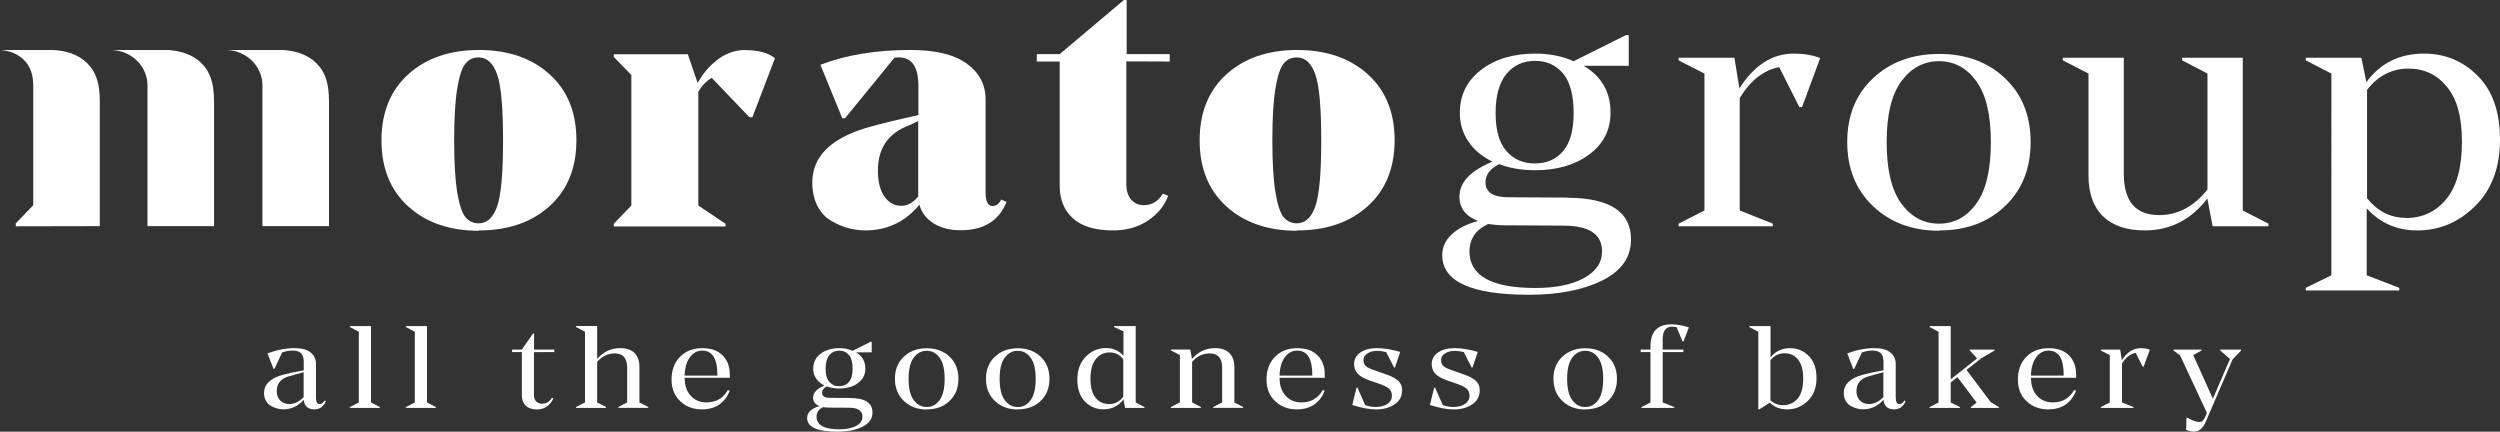
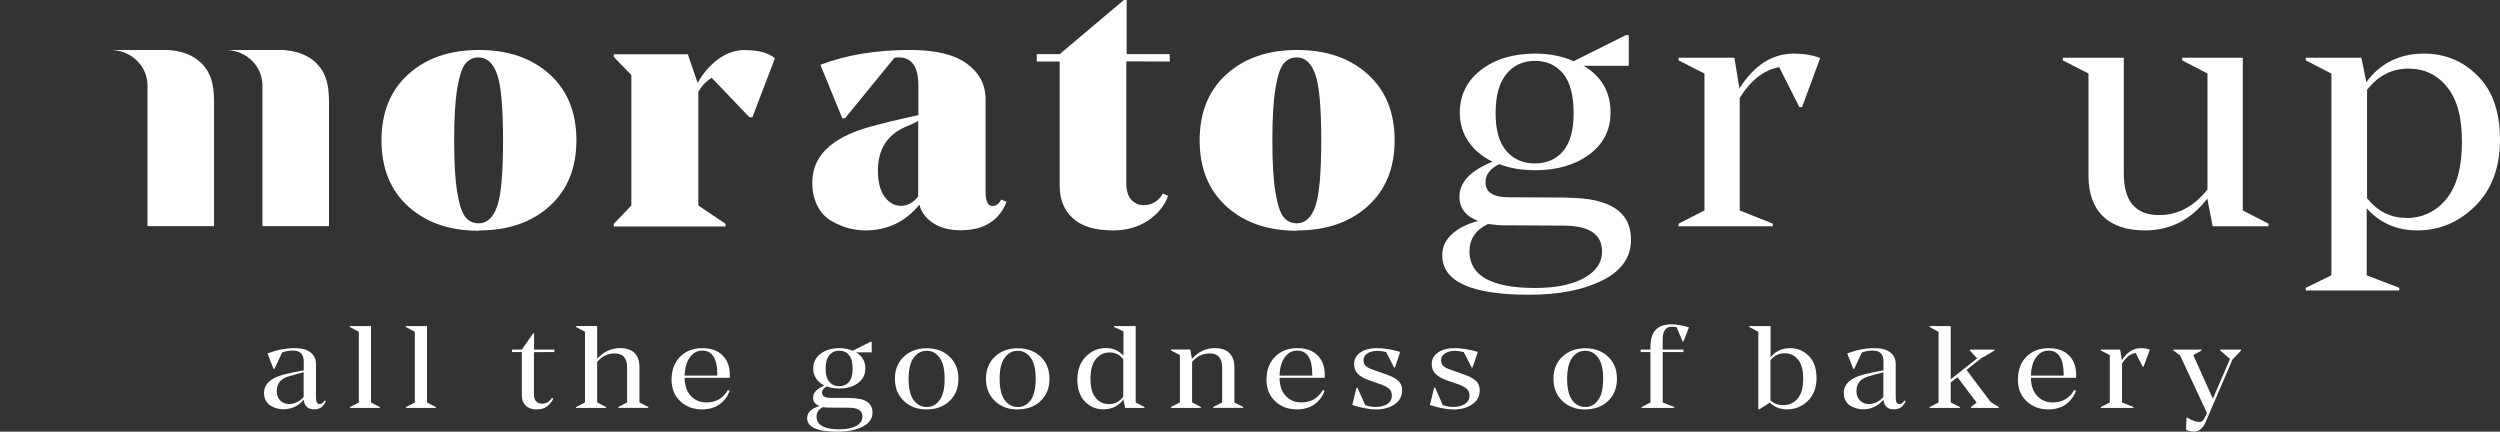
<svg xmlns="http://www.w3.org/2000/svg" id="Livello_2" data-name="Livello 2" viewBox="0 0 1976.78 341.31">
  <rect x="0" y="0" width="1976.78" height="341.31" fill="#333333" stroke="none" />
  <defs>
    <style>
      .cls-1 {
        fill: #fff;
      }
    </style>
  </defs>
  <g id="Livello_1-2" data-name="Livello 1">
    <g>
      <path class="cls-1" d="M228.68,319.5c4.1,0,7.92-1.85,11.41-5.51v-19.65c-3.44.86-7.64,2.03-12.59,3.52-5.8,1.85-8.68,5.69-8.68,11.52,0,3.07.94,5.51,2.83,7.36,1.89,1.85,4.25,2.75,7.07,2.75h-.05ZM257.68,317.2c-1.79,4.29-4.86,6.46-9.15,6.5-2.69,0-4.72-.72-6.08-2.12-1.37-1.4-2.12-3.25-2.27-5.51-4.38,5.06-9.81,7.59-16.27,7.59-1.46,0-2.97-.23-4.57-.63-1.6-.41-3.21-1.04-4.86-1.9-1.65-.86-3.02-2.21-4.1-4.02-1.09-1.81-1.61-3.93-1.61-6.32,0-6.82,4.95-11.65,14.85-14.45,4.72-1.22,10.23-2.39,16.55-3.52v-6.95c0-2.89-.71-5.06-2.07-6.5-1.37-1.45-3.63-2.17-6.79-2.17-2.64,0-5.38.5-8.21,1.49l-6.08,12.96h-.76l-4.76-12.19c7.21-2.75,14.29-4.15,21.27-4.2,5.71,0,10,1.13,12.83,3.43,2.83,2.3,4.24,5.28,4.24,8.94v26.65c0,3.52.99,5.28,2.92,5.24,1.42,0,2.78-.95,4.06-2.84l.85.54Z" />
      <path class="cls-1" d="M276.67,321.85l7.07-3.61v-55.87l-7.07-3.79v-.77h16.69v60.43l6.98,3.61v.72h-23.67v-.72Z" />
      <path class="cls-1" d="M320.95,321.85l7.07-3.61v-55.87l-7.07-3.79v-.77h16.69v60.43l6.98,3.61v.72h-23.67v-.72Z" />
      <path class="cls-1" d="M422.2,278.45v33.87c0,2.17.56,3.84,1.74,5.06,1.18,1.22,2.74,1.81,4.72,1.81,3.25,0,5.85-1.53,7.73-4.61l1.18.45c-1.09,2.48-2.74,4.56-4.91,6.23-2.17,1.67-4.9,2.49-8.2,2.49-3.72,0-6.65-.99-8.72-2.98-2.07-1.98-3.11-4.7-3.11-8.18v-34.23h-7.73v-1.94h7.73l8.91-12.78h.76v12.78h16.03v1.94l-16.13.09Z" />
      <path class="cls-1" d="M512.58,321.81v.72h-23.62v-.72l6.93-3.61v-27.5c0-7.54-3.3-11.29-9.85-11.25-5.33,0-9.95,2.21-13.86,6.64v32.11l6.98,3.61v.72h-23.67v-.72l7.07-3.61v-55.86l-7.07-3.79v-.77h16.69v26.01c4.9-5.65,10.94-8.49,18.06-8.54,5.05,0,8.86,1.26,11.46,3.84,2.59,2.58,3.91,6.28,3.91,11.11v28.05l6.98,3.57Z" />
      <path class="cls-1" d="M567.24,296.97v-.77c0-12.64-4.01-18.97-11.98-18.97-3.91,0-7.17,1.76-9.76,5.24-2.59,3.48-3.96,8.31-4.15,14.5h25.89ZM541.35,298.82c.05,6.05,1.69,10.79,4.9,14.23,3.21,3.43,7.31,5.15,12.3,5.15,7.59,0,13.25-3.25,16.98-9.8l1.46.54c-1.6,4.43-4.24,8-7.97,10.71-3.73,2.71-8.4,4.06-14.01,4.06-6.89,0-12.59-2.17-17.16-6.5-4.57-4.33-6.84-9.98-6.84-16.98,0-7.59,2.27-13.64,6.74-18.15,4.48-4.52,10.32-6.78,17.49-6.78s12.16,1.85,16.03,5.6c3.87,3.75,5.8,8.9,5.8,15.49v2.35h-35.74v.09Z" />
      <path class="cls-1" d="M663.57,277.28c-3.21,0-5.8,1.17-7.78,3.57-1.98,2.39-2.97,5.96-2.97,10.7s.99,8.17,2.97,10.44c1.98,2.26,4.57,3.38,7.78,3.38s5.8-1.13,7.73-3.38c1.94-2.26,2.88-5.74,2.88-10.44s-.94-8.49-2.88-10.79c-1.93-2.31-4.48-3.48-7.68-3.48h-.05ZM663.67,339.47c5.61,0,10.04-.91,13.34-2.71,3.3-1.81,4.95-4.25,4.95-7.32,0-4.7-3.54-7.05-10.61-7.05l-16.22-.09c-1.27,0-2.74-.14-4.39-.36-3.35,1.58-5.05,4.07-5.09,7.45,0,6.73,6.04,10.07,18.06,10.07h-.04ZM672.53,314.76c11.6.04,17.4,3.88,17.35,11.47,0,4.83-2.59,8.54-7.83,11.16-5.23,2.62-11.93,3.93-20.08,3.93-15.84,0-23.77-3.61-23.77-10.84,0-2.21.9-4.15,2.69-5.78,1.79-1.63,4.15-2.8,7.12-3.57-3.44-1.36-5.14-3.61-5.09-6.73,0-3.88,3.01-7.05,9.05-9.53-2.83-1.36-5.04-3.21-6.6-5.51-1.56-2.31-2.36-4.92-2.36-7.82,0-4.88,1.93-8.81,5.8-11.79,3.87-2.98,8.82-4.47,14.86-4.47,3.86,0,7.36.68,10.51,2.08l14.28-7.14h.8v8.4h-12.36c4.95,2.93,7.4,7.22,7.36,12.87,0,4.7-1.94,8.49-5.8,11.38-3.87,2.89-8.82,4.33-14.8,4.33-3.68,0-6.98-.54-9.86-1.67-2.5,1.22-3.77,2.89-3.77,5.01,0,2.71,2.12,4.06,6.41,4.06l16.12.09-.05.04Z" />
      <path class="cls-1" d="M742.99,316.34c2.64-3.66,3.96-9.26,3.96-16.8s-1.32-13-3.96-16.66c-2.64-3.66-6.04-5.51-10.23-5.51s-7.64,1.85-10.32,5.51c-2.69,3.66-4.01,9.21-4.01,16.66s1.32,13.14,4.01,16.8c2.69,3.66,6.13,5.51,10.32,5.51s7.59-1.85,10.23-5.51ZM732.8,323.79c-7.35,0-13.39-2.26-18.1-6.73-4.71-4.47-7.07-10.34-7.07-17.57s2.35-13.05,7.07-17.48c4.71-4.42,10.75-6.64,18.1-6.64s13.35,2.21,18.02,6.64c4.66,4.43,7.03,10.25,7.03,17.48s-2.31,13.05-6.98,17.52c-4.66,4.47-10.65,6.68-18.01,6.68l-.05.09Z" />
      <path class="cls-1" d="M814.97,316.34c2.64-3.66,3.96-9.26,3.96-16.8s-1.32-13-3.96-16.66c-2.64-3.66-6.04-5.51-10.23-5.51s-7.64,1.85-10.32,5.51c-2.69,3.66-4.01,9.21-4.01,16.66s1.32,13.14,4.01,16.8c2.69,3.66,6.13,5.51,10.32,5.51s7.59-1.85,10.23-5.51ZM804.78,323.79c-7.35,0-13.39-2.26-18.1-6.73-4.71-4.47-7.07-10.34-7.07-17.57s2.35-13.05,7.07-17.48c4.71-4.42,10.75-6.64,18.1-6.64s13.35,2.21,18.02,6.64c4.66,4.43,7.03,10.25,7.03,17.48s-2.31,13.05-6.98,17.52c-4.66,4.47-10.65,6.68-18.01,6.68l-.05.09Z" />
      <path class="cls-1" d="M876.87,319.55c4.62,0,8.4-1.99,11.32-5.92v-29.58c-2.88-3.57-6.41-5.38-10.62-5.38-4.57,0-8.25,1.76-11.08,5.24-2.82,3.48-4.24,8.67-4.24,15.58s1.32,11.56,4,14.95c2.69,3.39,6.23,5.06,10.66,5.06l-.05.05ZM904.93,321.85v.72h-15.28l-1.32-6.77c-3.83,5.19-9.1,7.81-15.84,7.86-5.71,0-10.57-2.04-14.57-6.1-4.01-4.06-6.04-9.89-6.04-17.48s2.26-13.68,6.74-18.15c4.48-4.47,9.76-6.73,15.84-6.73,5.61,0,10.23,2.03,13.87,6.05v-19.24l-7.45-3.43v-.77h17.12v60.43l6.93,3.61Z" />
      <path class="cls-1" d="M982.97,321.81v.72h-23.66v-.72l7.07-3.61v-27.5c0-7.54-3.3-11.29-9.95-11.25-5.28,0-9.91,2.21-13.82,6.64v32.11l6.93,3.61v.72h-23.67v-.72l7.08-3.61v-37.48l-7.08-3.62v-.72h15.27l1.37,7.41c4.9-5.65,10.94-8.49,18.15-8.54,4.95,0,8.77,1.31,11.41,3.93,2.64,2.62,3.96,6.28,3.96,11.02v28.05l6.93,3.57Z" />
      <path class="cls-1" d="M1037.65,296.97v-.77c0-12.64-4.01-18.97-11.97-18.97-3.92,0-7.17,1.76-9.76,5.24-2.6,3.48-3.96,8.31-4.15,14.5h25.89ZM1011.76,298.82c.05,6.05,1.7,10.79,4.91,14.23,3.21,3.43,7.31,5.15,12.31,5.15,7.59,0,13.25-3.25,16.97-9.8l1.46.54c-1.6,4.43-4.24,8-7.96,10.71-3.73,2.71-8.4,4.06-14.01,4.06-6.88,0-12.59-2.17-17.17-6.5-4.57-4.33-6.83-9.98-6.83-16.98,0-7.59,2.27-13.64,6.75-18.15,4.47-4.52,10.32-6.78,17.49-6.78s12.16,1.85,16.03,5.6c3.87,3.75,5.8,8.9,5.8,15.49v2.35h-35.75v.09Z" />
      <path class="cls-1" d="M1096.03,278.36c-2.6-.59-4.86-.91-6.84-.95-3.16,0-5.8.68-7.92,2.03-2.13,1.36-3.16,3.12-3.16,5.24,0,1.99.61,3.57,1.79,4.7,1.17,1.13,3.35,2.21,6.51,3.25l9.14,3.25c4.29,1.4,7.54,3.07,9.76,4.97s3.35,4.47,3.35,7.77c0,4.74-1.98,8.44-5.94,11.11-3.96,2.66-8.82,4.02-14.52,4.02-5.28,0-11.6-1.17-18.96-3.52l3.4-13.68h.75l6.08,13.77c2.78.99,5.47,1.49,8.06,1.49,4.01,0,7.17-.81,9.53-2.44,2.35-1.63,3.53-3.8,3.53-6.46,0-2.31-.71-4.11-2.12-5.42-1.42-1.31-3.73-2.53-6.89-3.66l-8.96-3.12c-4.2-1.49-7.21-3.25-9.1-5.28-1.88-2.03-2.82-4.52-2.82-7.45,0-3.93,1.69-7.05,5.04-9.31,3.35-2.26,7.69-3.39,12.97-3.39,5.61,0,11.74.99,18.39,2.98l-4.05,12.28h-.8l-6.22-12.19Z" />
      <path class="cls-1" d="M1157.39,278.36c-2.6-.59-4.86-.91-6.84-.95-3.16,0-5.8.68-7.92,2.03-2.13,1.36-3.16,3.12-3.16,5.24,0,1.99.62,3.57,1.8,4.7,1.17,1.13,3.34,2.21,6.51,3.25l9.14,3.25c4.29,1.4,7.54,3.07,9.76,4.97,2.22,1.9,3.35,4.47,3.35,7.77,0,4.74-1.98,8.44-5.94,11.11-3.96,2.66-8.82,4.02-14.52,4.02-5.28,0-11.6-1.17-18.96-3.52l3.4-13.68h.75l6.08,13.77c2.78.99,5.47,1.49,8.06,1.49,4.01,0,7.17-.81,9.52-2.44,2.36-1.63,3.54-3.8,3.54-6.46,0-2.31-.71-4.11-2.12-5.42-1.42-1.31-3.73-2.53-6.89-3.66l-8.96-3.12c-4.2-1.49-7.21-3.25-9.1-5.28-1.88-2.03-2.82-4.52-2.82-7.45,0-3.93,1.69-7.05,5.04-9.31,3.35-2.26,7.69-3.39,12.97-3.39,5.61,0,11.74.99,18.39,2.98l-4.06,12.28h-.8l-6.22-12.19Z" />
      <path class="cls-1" d="M1263.7,316.34c2.65-3.66,3.96-9.26,3.96-16.8s-1.32-13-3.96-16.66c-2.64-3.66-6.03-5.51-10.23-5.51s-7.64,1.85-10.32,5.51c-2.69,3.66-4,9.21-4,16.66s1.32,13.14,4,16.8c2.69,3.66,6.13,5.51,10.32,5.51s7.59-1.85,10.23-5.51ZM1253.51,323.79c-7.36,0-13.39-2.26-18.11-6.73-4.71-4.47-7.07-10.34-7.07-17.57s2.36-13.05,7.07-17.48c4.72-4.42,10.75-6.64,18.11-6.64s13.35,2.21,18.01,6.64c4.67,4.43,7.03,10.25,7.03,17.48s-2.31,13.05-6.98,17.52c-4.66,4.47-10.66,6.68-18.02,6.68l-.04.09Z" />
      <path class="cls-1" d="M1322.2,258.31c-5.04,0-7.54,3.34-7.49,10.07v8.04h16.41v1.94h-16.41v39.88l9.15,3.61v.72h-25.89v-.72l7.07-3.61v-39.88h-7.73v-1.94h7.73v-2.39c0-11.7,5.48-17.57,16.42-17.57,4.1,0,8.77.81,14,2.39l-4.34,11.2h-.66l-4.76-11.38c-1.83-.23-3.02-.36-3.54-.36h.05Z" />
      <path class="cls-1" d="M1421.44,315.13c2.92-3.48,4.38-8.72,4.38-15.67s-1.32-11.65-4-15.04c-2.69-3.39-6.27-5.1-10.75-5.1s-8.21,1.85-11.18,5.51v31.66c2.69,2.58,5.99,3.88,9.91,3.88,4.86,0,8.72-1.76,11.65-5.24ZM1415.5,275.29c5.66,0,10.56,2.03,14.67,6.1,4.1,4.07,6.17,9.89,6.17,17.48s-2.31,13.69-6.93,18.16c-4.61,4.47-10.04,6.68-16.31,6.68-5.61,0-10.13-1.81-13.62-5.37l-8.4,5.37h-.75v-61.33l-7.08-3.79v-.77h16.75v24.79c3.77-4.88,8.95-7.32,15.61-7.32h-.1Z" />
      <path class="cls-1" d="M1477.79,319.5c4.1,0,7.93-1.85,11.41-5.51v-19.65c-3.44.86-7.64,2.03-12.59,3.52-5.8,1.85-8.68,5.69-8.68,11.52,0,3.07.94,5.51,2.82,7.36,1.89,1.85,4.25,2.75,7.08,2.75h-.05ZM1506.79,317.2c-1.79,4.29-4.86,6.46-9.15,6.5-2.69,0-4.71-.72-6.08-2.12-1.37-1.4-2.12-3.25-2.27-5.51-4.38,5.06-9.81,7.59-16.26,7.59-1.46,0-2.97-.23-4.57-.63-1.61-.41-3.21-1.04-4.86-1.9-1.65-.86-3.02-2.21-4.1-4.02-1.09-1.81-1.61-3.93-1.61-6.32,0-6.82,4.95-11.65,14.85-14.45,4.71-1.22,10.23-2.39,16.55-3.52v-6.95c0-2.89-.7-5.06-2.07-6.5-1.37-1.45-3.63-2.17-6.79-2.17-2.65,0-5.38.5-8.21,1.49l-6.09,12.96h-.75l-4.76-12.19c7.21-2.75,14.29-4.15,21.26-4.2,5.71,0,10,1.13,12.83,3.43,2.83,2.3,4.25,5.28,4.25,8.94v26.65c0,3.52.99,5.28,2.92,5.24,1.41,0,2.78-.95,4.05-2.84l.85.54Z" />
      <path class="cls-1" d="M1580.51,321.85v.72h-22.11v-.72l4.53-3.52-15.14-20.1-5.33,4.2v15.81l7.26,3.61v.72h-23.96v-.72l7.08-3.61v-55.87l-7.08-3.79v-.77h16.7v42.09l20.88-16.53-5.8-6.23v-.72h19.62v.72l-10.57,6.14-11.65,9.22,19.19,25.47,6.36,3.88Z" />
      <path class="cls-1" d="M1631.78,296.97v-.77c0-12.64-4.01-18.97-11.98-18.97-3.91,0-7.17,1.76-9.76,5.24-2.59,3.48-3.96,8.31-4.15,14.5h25.89ZM1605.89,298.82c.05,6.05,1.69,10.79,4.91,14.23,3.21,3.43,7.31,5.15,12.3,5.15,7.59,0,13.25-3.25,16.98-9.8l1.46.54c-1.6,4.43-4.25,7.99-7.96,10.71-3.73,2.71-8.4,4.06-14.01,4.06-6.88,0-12.59-2.17-17.16-6.5-4.58-4.33-6.84-9.98-6.84-16.98,0-7.59,2.26-13.64,6.74-18.15,4.48-4.52,10.32-6.77,17.49-6.77s12.17,1.85,16.03,5.6c3.86,3.75,5.8,8.9,5.8,15.49v2.35h-35.74v.09Z" />
      <path class="cls-1" d="M1699.92,276.51l-4.95,13.41h-.75l-5.52-10.93c-4.24.81-7.83,3.61-10.8,8.44v30.8l9.05,3.61v.72h-25.79v-.72l7.08-3.61v-37.48l-7.08-3.61v-.72h15.28l1.37,8.4c4.05-6.37,9.01-9.53,14.85-9.53,2.78,0,5.18.41,7.26,1.22Z" />
      <path class="cls-1" d="M1772.07,276.42v.72l-6.75,7.05-21.17,49.23c-2.21,5.24-5.33,7.86-9.34,7.86-1.93,0-4-.45-6.22-1.4l.28-9.62h.65c4.01,2.3,7.22,3.43,9.62,3.43,1.79,0,3.21-1.17,4.25-3.52l1.65-3.7-21.27-45.52-5.28-3.88v-.63h22.3v.72l-6.55,3.61,15.51,34.5,13.53-31.43-7.73-6.68v-.72h16.5Z" />
      <path class="cls-1" d="M378.44,176.59c6.67,0,11.57-4.57,14.7-13.56,3.13-9,4.63-26.34,4.63-52.04s-1.5-43.04-4.63-52.04c-3.13-9-8.03-13.56-14.7-13.56-4.22,0-7.63,1.56-10.35,4.83-2.72,3.26-4.9,9.78-6.54,19.69-1.63,9.91-2.45,23.6-2.45,41.08s.82,31.17,2.45,41.08c1.63,9.91,3.81,16.43,6.54,19.69,2.72,3.26,6.26,4.82,10.48,4.82h-.14ZM378.57,182.46c-23.01,0-41.53-6.39-55.69-19.17-14.16-12.78-21.24-30.26-21.24-52.3s7.08-39.52,21.24-52.3c14.16-12.78,32.82-19.17,55.83-19.17s41.67,6.39,55.82,19.17c14.17,12.78,21.24,30.12,21.24,52.17s-7.08,39.38-21.24,52.17c-14.16,12.78-32.68,19.17-55.69,19.17l-.27.26Z" />
      <path class="cls-1" d="M589.47,39.65c10.21,0,17.98,2.08,23.29,6.39l-17.84,46.69h-2.31l-29.82-31.17c-4.22,2.48-7.76,6.13-10.62,10.95v89.99l21.52,14.48v2.08h-88.37v-2.08l13.89-14.48V59.34l-13.89-14.35v-2.08h58.55l7.76,22.69c4.22-7.7,9.67-13.96,16.2-18.78,6.54-4.83,13.75-7.3,21.51-7.3l.14.13Z" />
      <path class="cls-1" d="M712.42,162.76c5.18,0,9.67-2.48,13.62-7.44v-59.6c-1.09.52-2.72,1.31-4.9,2.35-2.18,1.04-3.81,1.7-4.91,2.09-14.7,6.39-22.06,18-22.06,34.69,0,9,1.77,15.91,5.31,20.73,3.54,4.83,7.9,7.17,13.07,7.17h-.14ZM795.9,159.63c-5.99,15-18.11,22.43-36.22,22.43-8.85,0-16.21-1.96-21.92-5.74-5.72-3.78-9.26-8.61-10.76-14.48-11.16,13.56-25.46,20.35-42.76,20.35-4.49,0-8.99-.65-13.48-1.83-4.49-1.17-8.99-3.13-13.48-5.74-4.49-2.61-8.17-6.52-10.89-11.74-2.72-5.22-4.09-11.48-4.09-18.65,0-20.09,14.16-34.43,42.35-43.04,11.85-3.39,25.74-6.78,41.53-10.17v-23.21c0-15-5.17-22.43-15.52-22.43-1.49,0-2.59.13-3.4.26l-39.08,47.86h-2.18l-17.29-42.26c20.29-7.82,43.98-11.73,71.08-11.73,19.75,0,34.59,3.52,44.53,10.69,9.94,7.17,14.98,16.56,14.98,28.3v73.17c0,7.43,1.77,11.21,5.45,11.21,2.86,0,5.17-1.69,6.94-5.09l4.22,1.83Z" />
      <path class="cls-1" d="M890.6,48.52v96.9c0,5.48,1.36,9.65,3.95,12.52,2.59,2.87,5.85,4.3,9.81,4.3,6.4,0,11.43-3,15.12-9.13l4.22,1.69c-2.86,7.82-8.17,14.35-15.93,19.57-7.76,5.21-17.02,7.82-27.65,7.82-14.29,0-24.92-3.26-31.86-9.65-6.94-6.39-10.35-14.87-10.35-25.43V48.65h-18.11v-5.87h18.11L888.69,0h2.18v42.78h34.04v5.87l-34.31-.13Z" />
      <path class="cls-1" d="M1025.39,176.59c6.67,0,11.58-4.57,14.7-13.56,3.13-9,4.63-26.34,4.63-52.04s-1.5-43.04-4.63-52.04c-3.13-9-8.04-13.56-14.7-13.56-4.22,0-7.63,1.56-10.35,4.83-2.72,3.26-4.9,9.78-6.53,19.69-1.63,9.91-2.45,23.6-2.45,41.08s.82,31.17,2.45,41.08c1.64,9.91,3.82,16.43,6.53,19.69,2.72,3.26,6.26,4.83,10.49,4.83h-.14ZM1025.52,182.46c-23.01,0-41.53-6.39-55.69-19.17-14.16-12.78-21.25-30.26-21.25-52.3s7.08-39.52,21.25-52.3c14.16-12.78,32.82-19.17,55.83-19.17s41.67,6.39,55.83,19.17c14.16,12.78,21.25,30.12,21.25,52.17s-7.08,39.38-21.25,52.17c-14.16,12.78-32.67,19.17-55.69,19.17l-.27.26Z" />
      <path class="cls-1" d="M1213.65,48.13c-9.26,0-16.75,3.39-22.47,10.3-5.72,6.91-8.58,17.22-8.58,30.91s2.86,23.61,8.58,30.13c5.72,6.52,13.21,9.78,22.47,9.78s16.75-3.26,22.33-9.78c5.58-6.52,8.31-16.56,8.31-30.13s-2.72-24.52-8.31-31.17c-5.58-6.65-12.94-10.04-22.2-10.04h-.14ZM1213.92,227.71c16.21,0,29-2.61,38.54-7.83,9.53-5.22,14.3-12.26,14.3-21.13,0-13.56-10.21-20.34-30.64-20.34l-46.84-.26c-3.68,0-7.9-.39-12.66-1.04-9.67,4.57-14.57,11.74-14.71,21.52,0,19.43,17.43,29.08,52.16,29.08h-.14ZM1239.53,156.37c33.49.13,50.24,11.21,50.11,33.13,0,13.95-7.49,24.65-22.61,32.21-15.12,7.57-34.45,11.35-58.01,11.35-45.75,0-68.63-10.43-68.63-31.3,0-6.39,2.58-12,7.76-16.69,5.18-4.7,11.99-8.09,20.56-10.3-9.94-3.91-14.84-10.44-14.7-19.43,0-11.22,8.71-20.34,26.14-27.52-8.17-3.91-14.57-9.26-19.06-15.91-4.49-6.65-6.8-14.21-6.8-22.56,0-14.08,5.58-25.43,16.75-34.04,11.17-8.61,25.46-12.91,42.89-12.91,11.17,0,21.25,1.96,30.37,6l41.26-20.61h2.32v24.26h-35.67c14.29,8.48,21.37,20.87,21.24,37.17,0,13.56-5.59,24.52-16.75,32.86-11.17,8.35-25.46,12.52-42.76,12.52-10.62,0-20.15-1.56-28.46-4.83-7.22,3.52-10.89,8.35-10.89,14.48,0,7.82,6.13,11.74,18.52,11.74l46.58.26-.14.13Z" />
      <path class="cls-1" d="M1439.23,45.91l-14.3,38.73h-2.18l-15.93-31.56c-12.26,2.35-22.6,10.43-31.19,24.39v88.94l26.15,10.43v2.09h-74.48v-2.09l20.43-10.43V58.17l-20.43-10.43v-2.09h44.12l3.95,24.26c11.71-18.39,26.01-27.52,42.89-27.52,8.04,0,14.98,1.18,20.97,3.52Z" />
-       <path class="cls-1" d="M1562.75,160.94c7.63-10.56,11.44-26.74,11.44-48.52s-3.81-37.56-11.44-48.12c-7.62-10.56-17.43-15.91-29.55-15.91s-22.06,5.35-29.82,15.91c-7.76,10.56-11.58,26.6-11.58,48.12s3.82,37.95,11.58,48.52c7.76,10.56,17.71,15.91,29.82,15.91s21.92-5.35,29.55-15.91ZM1533.34,182.46c-21.24,0-38.68-6.52-52.29-19.43-13.62-12.91-20.43-29.87-20.43-50.73s6.8-37.69,20.43-50.47c13.61-12.78,31.05-19.17,52.29-19.17s38.53,6.39,52.01,19.17c13.48,12.78,20.29,29.6,20.29,50.47s-6.67,37.69-20.15,50.6c-13.48,12.91-30.77,19.3-52.01,19.3l-.14.26Z" />
      <path class="cls-1" d="M1793.69,176.85v2.08h-44.12l-4.22-21.91c-12.93,16.82-29.41,25.17-49.29,25.17-14.57,0-25.6-3.78-33.23-11.21-7.62-7.43-11.43-18.13-11.43-32.09V58.17l-20.29-10.44v-2.08h48.2v91.68c0,21.91,9.39,32.87,28.18,32.73,14.57,0,27.23-6.78,37.99-20.21V58.17l-20.02-10.44v-2.08h47.93v120.76l20.29,10.44Z" />
      <path class="cls-1" d="M1902.29,172.41c13.21,0,23.97-5.09,32.14-15.13,8.16-10.04,12.25-25.04,12.25-45s-3.81-33.51-11.58-43.3c-7.76-9.78-17.97-14.74-30.77-14.74s-24.11,5.61-32.68,16.82v85.68c8.31,10.3,18.52,15.52,30.63,15.52v.13ZM1916.87,42.39c16.47,0,30.63,5.87,42.34,17.61,11.71,11.74,17.57,28.56,17.57,50.47s-6.54,39.52-19.61,52.43c-13.07,12.91-28.32,19.3-45.75,19.3-16.21,0-29.55-5.87-40.03-17.47v52.95l25.73,9.91v2.09h-73.94v-2.09l20.29-9.91V58.17l-20.29-10.44v-2.08h43.99l3.95,19.3c11.03-15,26.15-22.56,45.48-22.56h.28Z" />
      <path class="cls-1" d="M181.22,39.52h40.77c1.47,0,2.92.08,4.35.24,10.59,1.16,19.87,4.8,26.49,13.2,8.22,10.43,7.31,24.18,7.31,36.55v89.3h-52.63v-111.28c0-14.99-12.3-27.22-27.76-27.96.49-.02.98-.04,1.48-.04Z" />
      <path class="cls-1" d="M90.33,39.52h40.77c1.47,0,2.92.08,4.35.24,10.59,1.16,19.87,4.8,26.49,13.2,8.22,10.43,7.31,24.18,7.31,36.55v71.83c0,.11-.09.71,0,.8v16.67h-52.63v-111.28c0-14.99-12.3-27.22-27.76-27.96.49-.02.98-.04,1.48-.04Z" />
-       <path class="cls-1" d="M0,39.52h40.77c1.47,0,2.92.08,4.35.24,10.59,1.16,19.87,4.8,26.48,13.2,8.22,10.43,7.31,24.18,7.31,36.55v89.3l-66.46.13v-2.31l13.83-14.35v-94.76C26.29,39.52-.49,39.52,0,39.52Z" />
    </g>
  </g>
</svg>